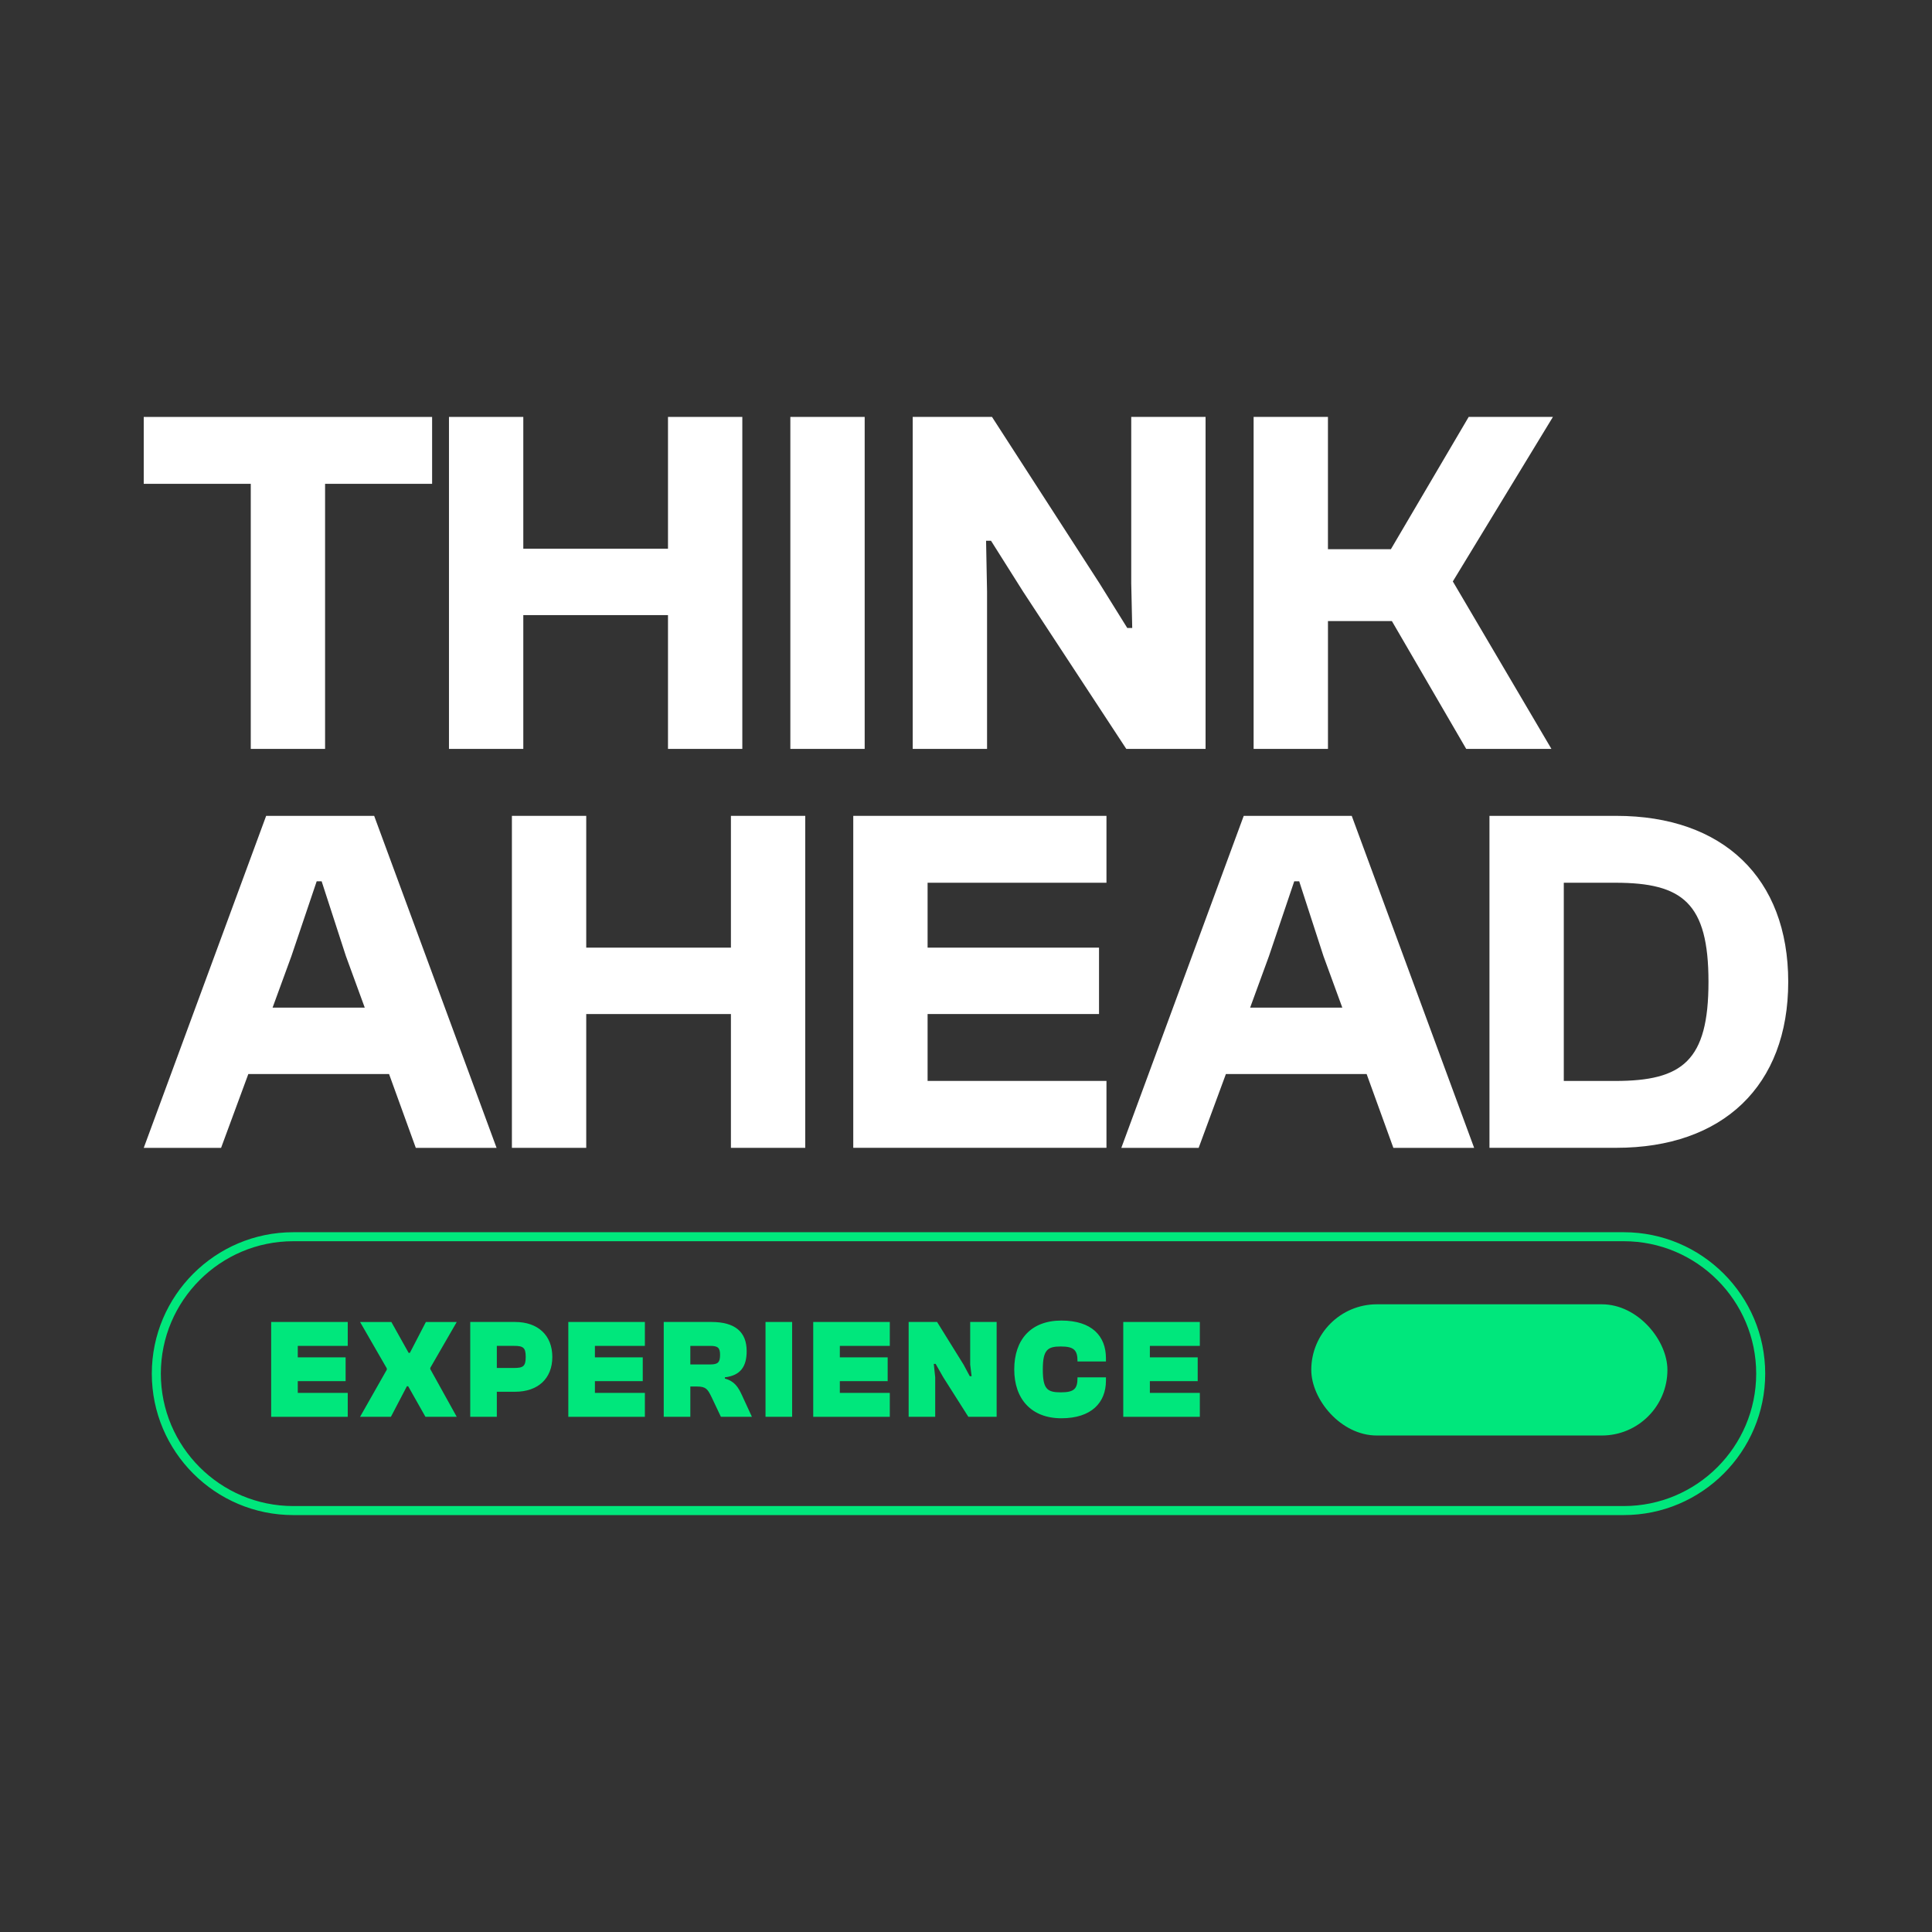
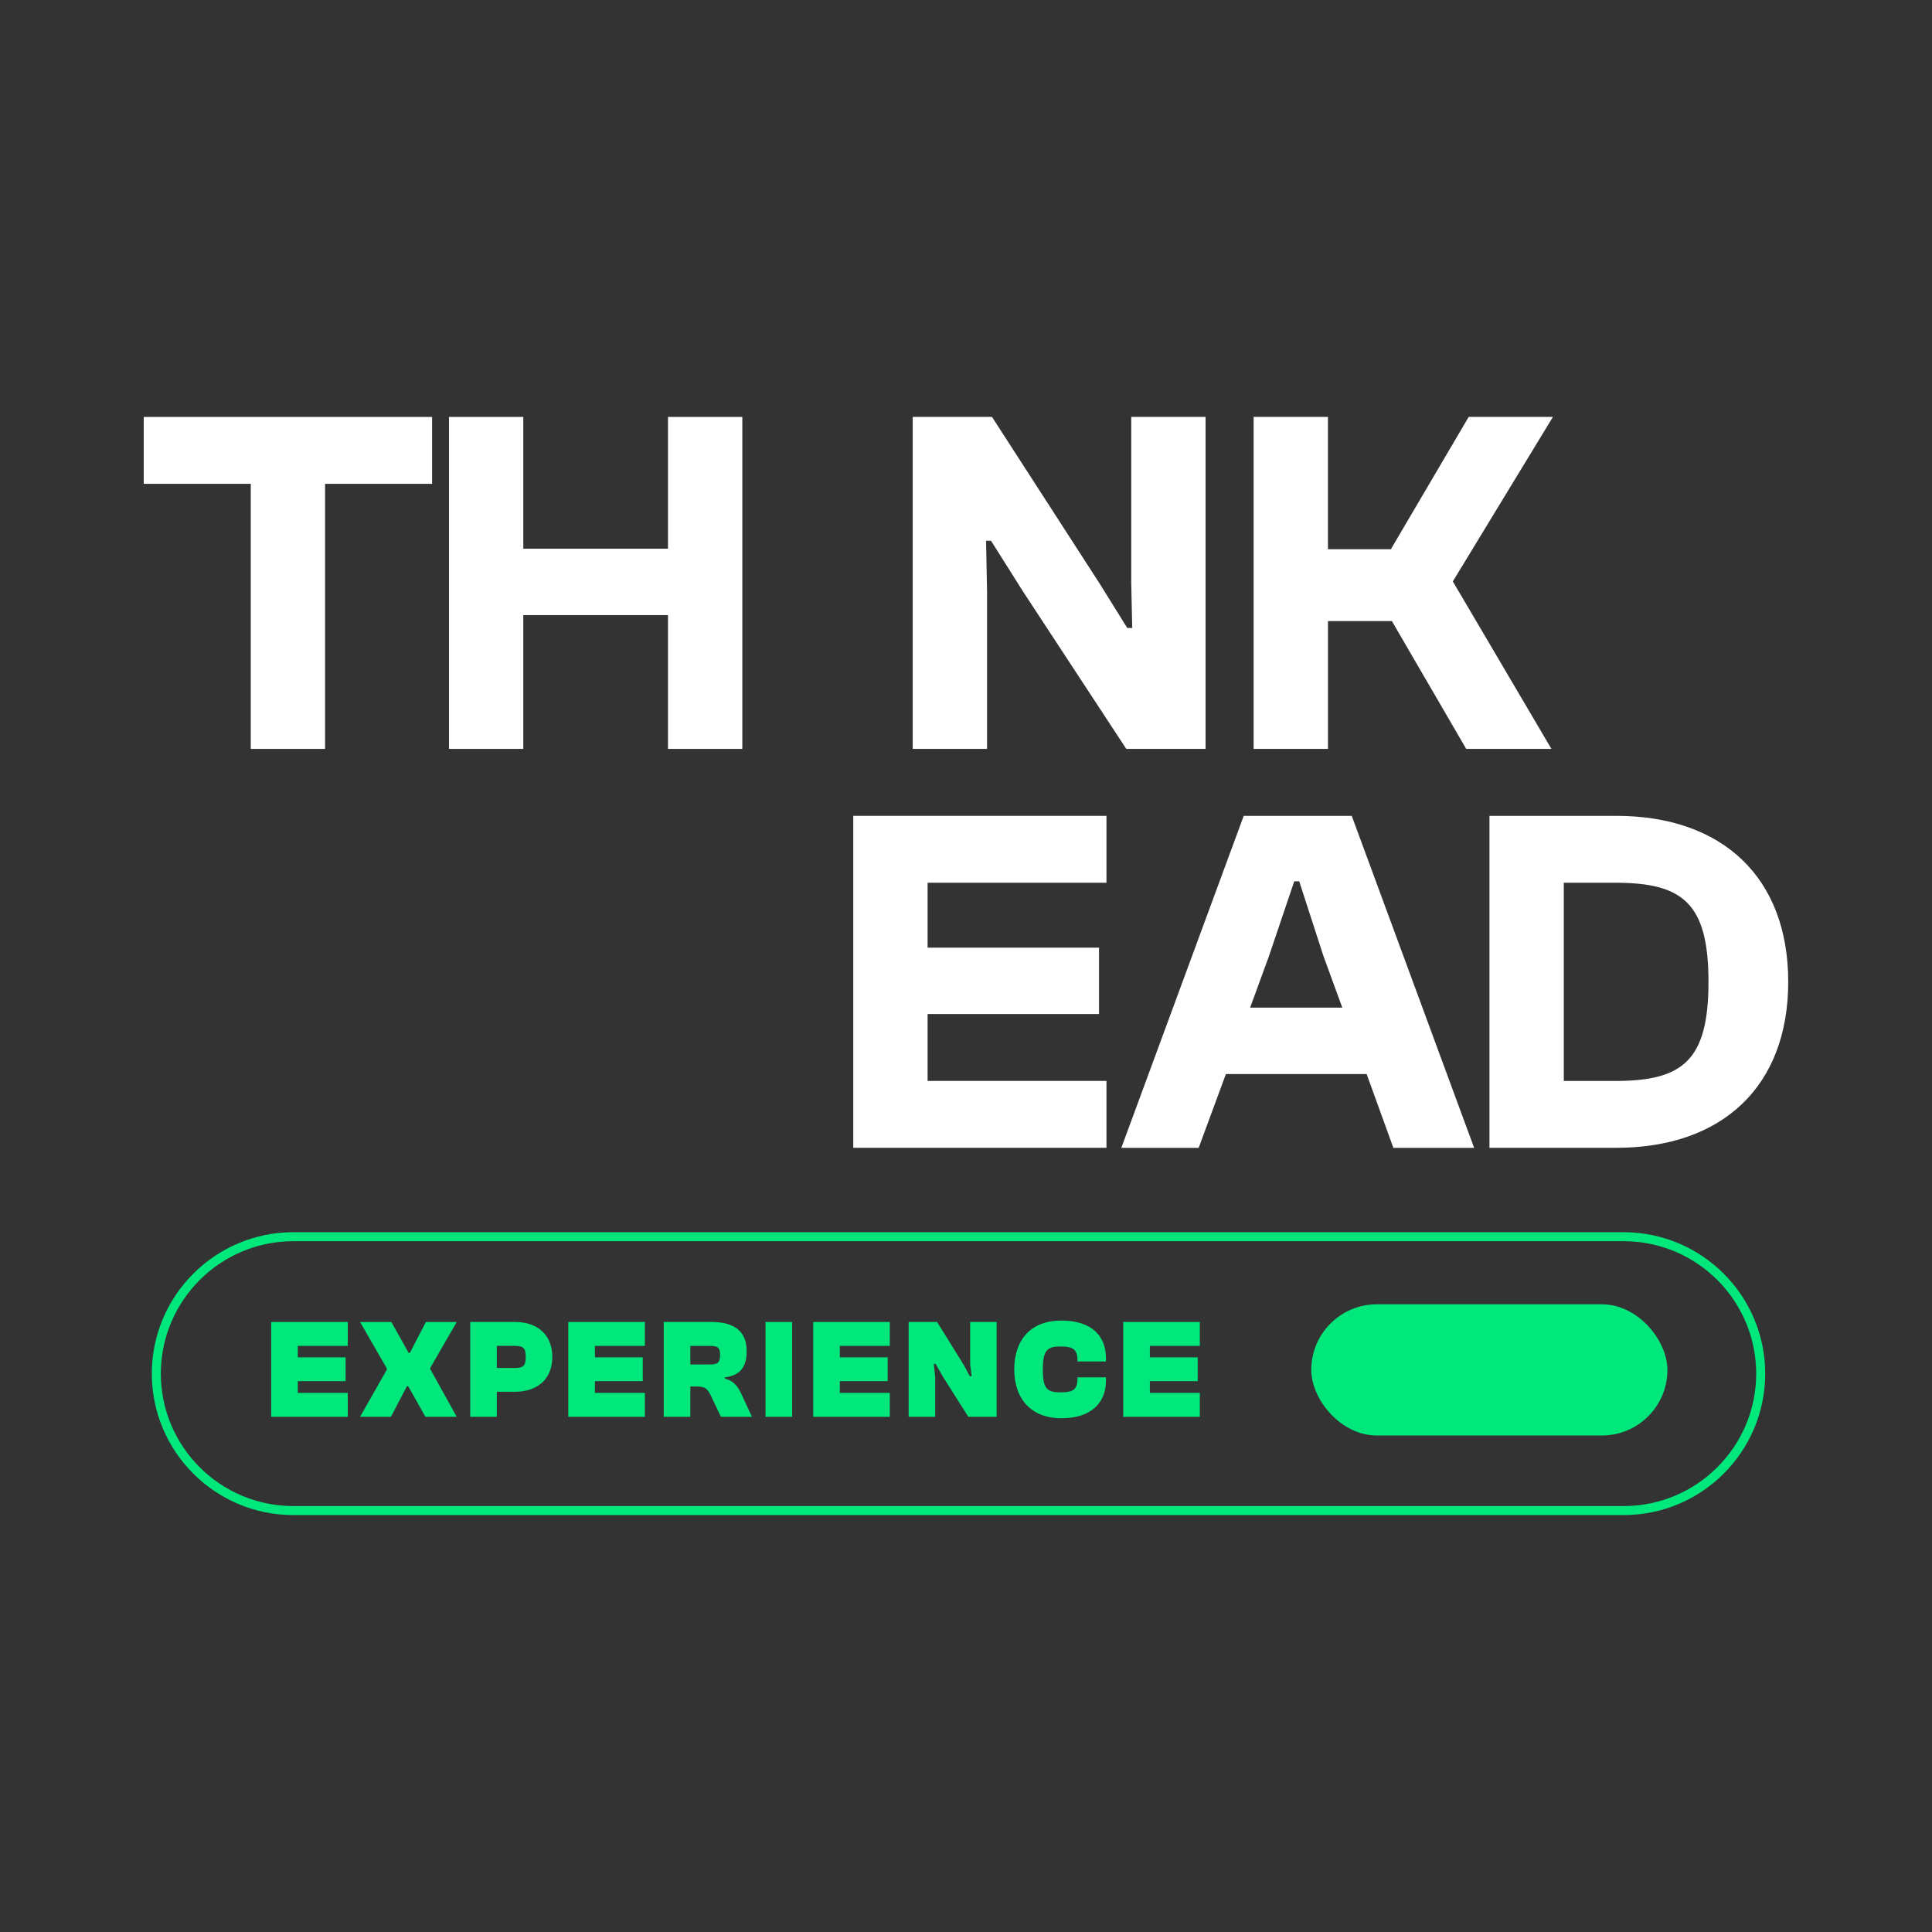
<svg xmlns="http://www.w3.org/2000/svg" id="Capa_1" data-name="Capa 1" version="1.1" viewBox="0 0 1080 1080">
  <rect x="0" y="0" width="1080" height="1080" fill="#333333" stroke="none" />
  <defs>
    <style>
      .cls-1 {
        fill: #00e77c;
      }

      .cls-1, .cls-2 {
        stroke-width: 0px;
      }

      .cls-2 {
        fill: #fff;
      }
    </style>
  </defs>
  <g>
    <path class="cls-2" d="M140.18,418.64v-148.18h-59.83v-37.39h161.2v37.39h-59.83v148.18h-41.55,0Z" />
    <path class="cls-2" d="M250.98,418.64v-185.58h41.55v73.67h80.88v-73.67h41.55v185.58h-41.55v-74.79h-80.88v74.79h-41.55Z" />
-     <path class="cls-2" d="M441.81,418.64v-185.58h41.55v185.58h-41.55Z" />
    <path class="cls-2" d="M510.21,418.64v-185.58h44.32l60.11,93.06,15.51,24.93h2.77l-.55-24.93v-93.06h41.55v185.58h-44.32l-57.61-87.81-18-28.53h-2.77l.55,28.53v87.81h-41.55Z" />
    <path class="cls-2" d="M700.78,418.64v-185.58h41.55v73.96h35.18l43.49-73.96h47.09l-55.95,91.96,55.12,93.62h-47.64l-41.55-71.46h-35.73v71.46h-41.55Z" />
-     <path class="cls-2" d="M80.36,641.65l68.42-185.58h60.38l68.42,185.58h-45.15l-14.95-41.27h-78.66l-15.23,41.27h-43.21ZM152.38,563.27h51.52l-10.53-28.8-13.57-41.82h-2.77l-14.13,41.82-10.53,28.8h0Z" />
-     <path class="cls-2" d="M286.16,641.65v-185.58h41.55v73.67h80.88v-73.67h41.55v185.58h-41.55v-74.79h-80.88v74.79h-41.55Z" />
    <path class="cls-2" d="M476.98,641.65v-185.58h141.54v37.39h-99.99v36.28h95.83v37.11h-95.83v37.39h99.99v37.39h-141.54Z" />
    <path class="cls-2" d="M626.83,641.65l68.42-185.58h60.38l68.42,185.58h-45.15l-14.95-41.27h-78.66l-15.23,41.27h-43.21ZM698.84,563.27h51.52l-10.53-28.8-13.57-41.82h-2.77l-14.13,41.82-10.53,28.8h0Z" />
    <path class="cls-2" d="M832.62,641.65v-185.58h70.9c59.55,0,96.11,34.62,96.11,92.78s-36.56,92.78-96.11,92.78h-70.9ZM874.17,493.47v110.79h28.8c37.67,0,52.08-11.36,52.08-55.4s-14.4-55.4-52.08-55.4h-28.8Z" />
  </g>
  <g>
    <path class="cls-1" d="M151.59,792v-53.01h42.8v13.37h-27.93v6.41h26.74v13.3h-26.74v6.57h27.93v13.37h-42.8Z" />
    <path class="cls-1" d="M201.28,792l14.95-26.34v-.71l-14.95-25.95h17.49l9.65,17.25h.71l8.94-17.25h17.25l-14.79,25.64v.71l14.79,26.66h-17.49l-9.66-17.09h-.71l-8.94,17.09h-17.25,0Z" />
-     <path class="cls-1" d="M262.86,792v-53.01h25.08c12.66,0,20.81,7.36,20.81,19.55s-8.15,19.46-20.81,19.46h-10.21v14.01h-14.88,0ZM277.73,752.36v12.34h9.66c5.06,0,6.49-.95,6.49-6.17s-1.42-6.18-6.49-6.18h-9.66Z" />
+     <path class="cls-1" d="M262.86,792v-53.01h25.08c12.66,0,20.81,7.36,20.81,19.55s-8.15,19.46-20.81,19.46h-10.21v14.01ZM277.73,752.36v12.34h9.66c5.06,0,6.49-.95,6.49-6.17s-1.42-6.18-6.49-6.18h-9.66Z" />
    <path class="cls-1" d="M317.69,792v-53.01h42.8v13.37h-27.93v6.41h26.74v13.3h-26.74v6.57h27.93v13.37h-42.8Z" />
    <path class="cls-1" d="M371.03,792v-53.01h26.66c13.37,0,19.7,5.7,19.7,16.3,0,8.38-3.25,13.61-12.18,14.64v.71c5.38,1.42,7.51,4.83,9.57,9.34l5.54,12.02h-17.33l-5.22-11c-2.22-4.59-3.25-5.93-8.23-5.93h-3.64v16.93h-14.88,0ZM385.9,762.73h11.24c4.19,0,5.38-1.19,5.38-5.38,0-3.87-1.19-4.99-5.38-4.99h-11.24v10.37Z" />
    <path class="cls-1" d="M427.93,792v-53.01h14.88v53.01h-14.88Z" />
    <path class="cls-1" d="M454.6,792v-53.01h42.8v13.37h-27.93v6.41h26.74v13.3h-26.74v6.57h27.93v13.37h-42.8Z" />
    <path class="cls-1" d="M507.94,792v-53.01h15.9l14.79,23.82,3.48,6.49h1.03l-.8-6.49v-23.82h14.79v53.01h-15.82l-14.01-22.08-4.28-7.51h-1.03l.8,7.51v22.08h-14.88.02Z" />
    <path class="cls-1" d="M566.97,765.5c0-16.54,9.25-27.3,26.34-27.3s24.92,8.7,24.92,21.05v1.82h-15.9v-.23c0-6.09-1.97-8.15-9.34-8.15s-10.05,1.82-10.05,12.82,2.45,12.82,10.05,12.82,9.34-2.06,9.34-8.15v-.23h15.9v1.82c0,12.34-8.15,21.05-24.92,21.05s-26.34-10.76-26.34-27.3h0Z" />
    <path class="cls-1" d="M627.91,792v-53.01h42.8v13.37h-27.93v6.41h26.74v13.3h-26.74v6.57h27.93v13.37h-42.8Z" />
  </g>
  <path class="cls-1" d="M907.7,846.94H163.92c-43.6,0-79.06-35.47-79.06-79.06s35.47-79.06,79.06-79.06h743.78c43.6,0,79.06,35.47,79.06,79.06s-35.47,79.06-79.06,79.06ZM163.93,693.85c-40.81,0-74.02,33.21-74.02,74.02s33.2,74.02,74.02,74.02h743.77c40.81,0,74.02-33.2,74.02-74.02s-33.2-74.02-74.02-74.02H163.92h0Z" />
  <rect class="cls-1" x="733.01" y="729.11" width="199.09" height="73.35" rx="36.67" ry="36.67" />
</svg>